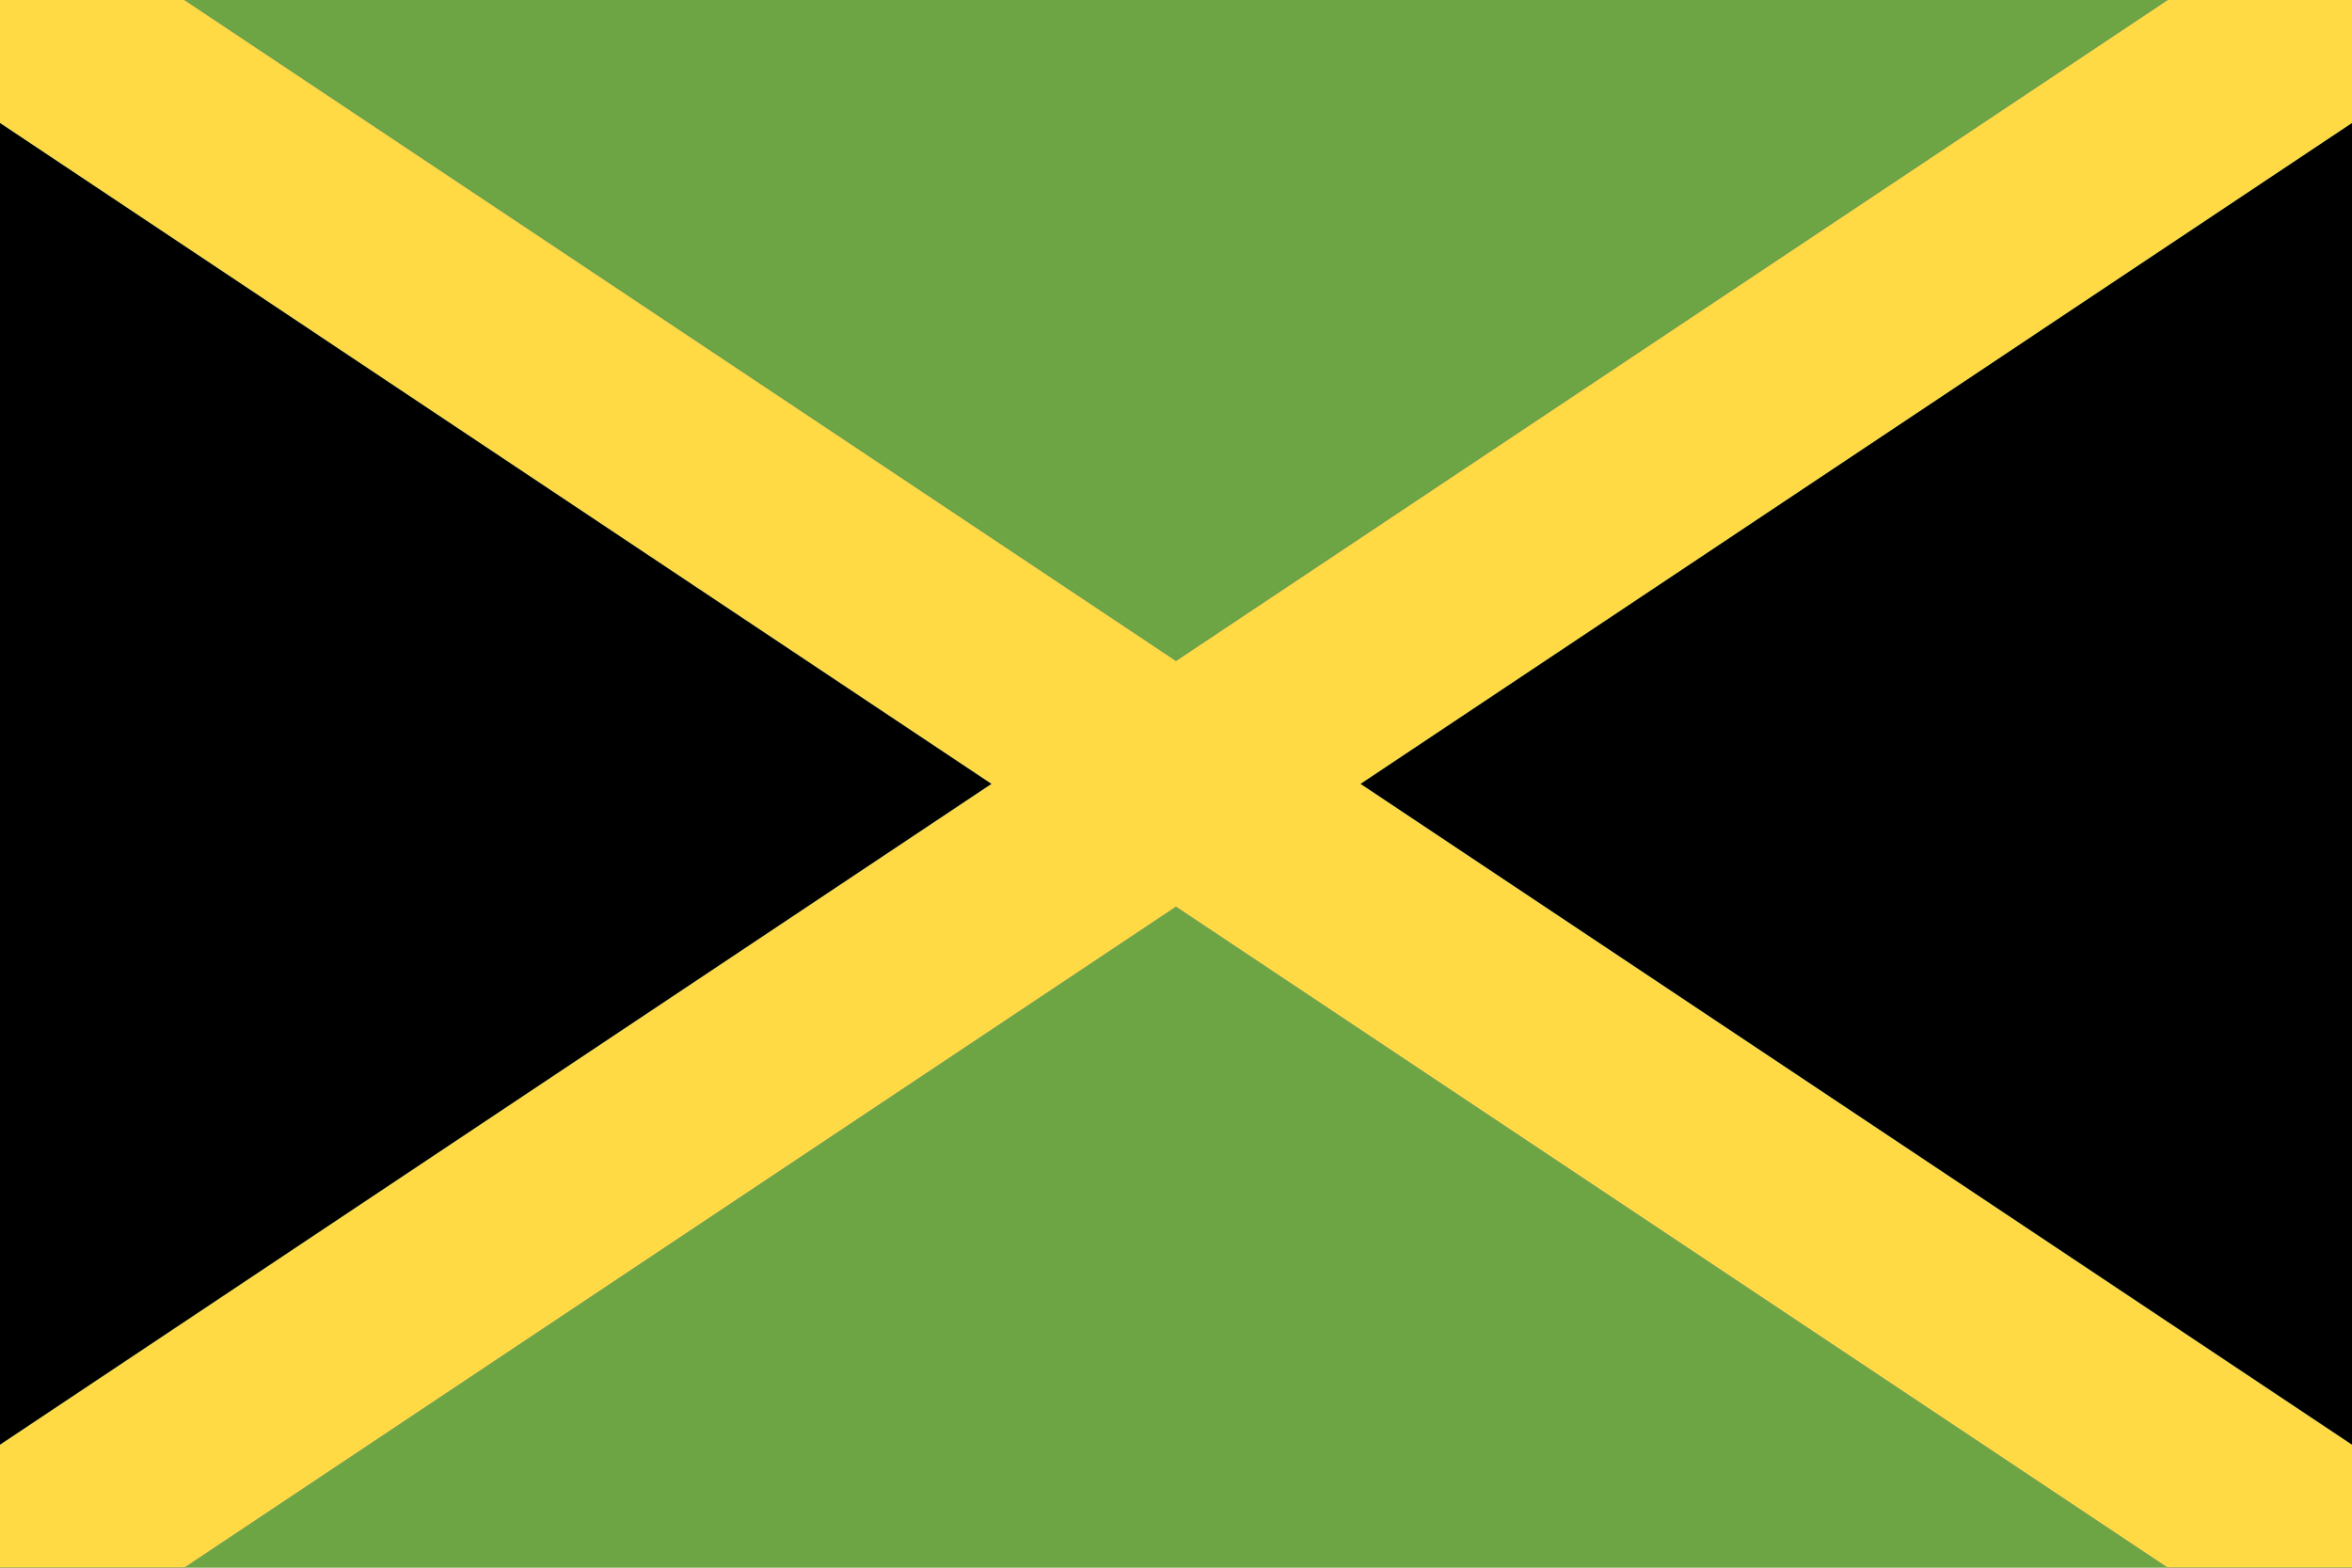
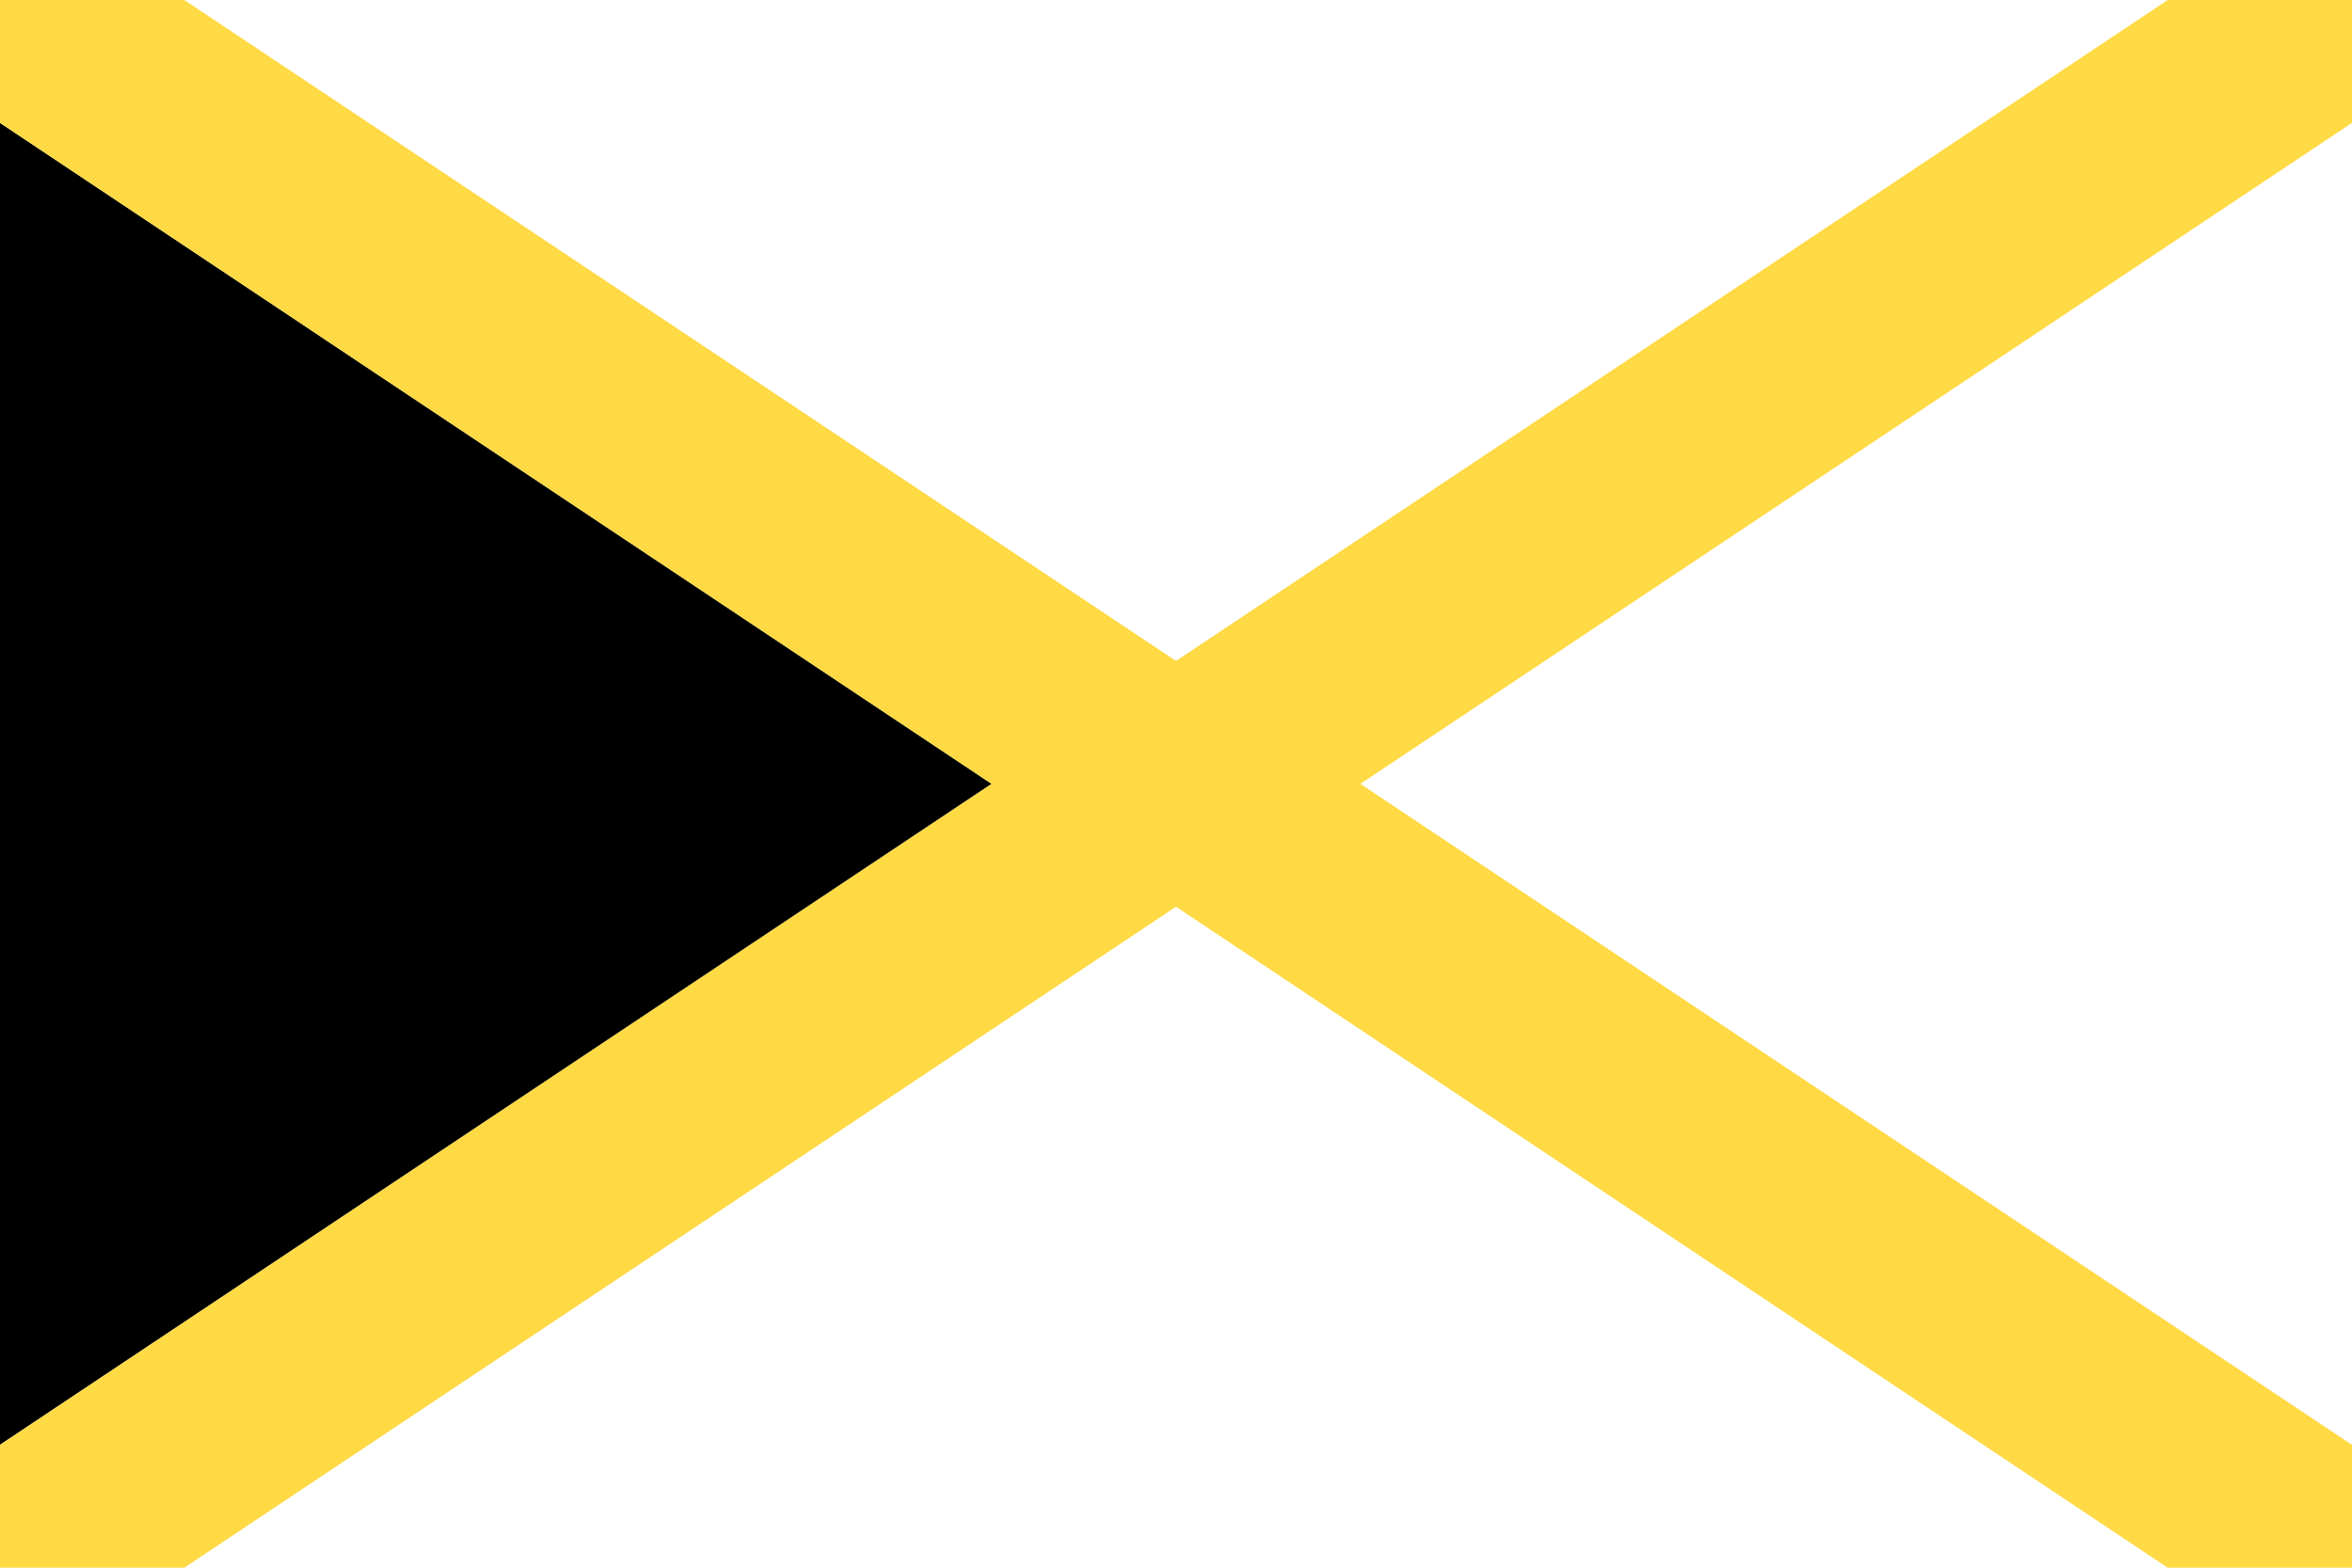
<svg xmlns="http://www.w3.org/2000/svg" xmlns:ns1="http://www.inkscape.org/namespaces/inkscape" xmlns:ns2="http://sodipodi.sourceforge.net/DTD/sodipodi-0.dtd" ns1:version="1.0 (4035a4fb49, 2020-05-01)" height="341.337" width="512" ns2:docname="jm.svg" xml:space="preserve" viewBox="0 0 512 341.337" y="0px" x="0px" id="Capa_1" version="1.1">
  <defs id="defs7418" />
  <ns2:namedview ns1:current-layer="Capa_1" ns1:window-maximized="0" ns1:window-y="0" ns1:window-x="0" ns1:cy="170.669" ns1:cx="256" ns1:zoom="1.6386719" showgrid="false" id="namedview7416" ns1:window-height="1020" ns1:window-width="1485" ns1:pageshadow="2" ns1:pageopacity="0" guidetolerance="10" gridtolerance="10" objecttolerance="10" borderopacity="1" bordercolor="#666666" pagecolor="#ffffff" />
-   <rect x="0" id="rect7375" height="341.326" width="512" style="fill:#6da544" y="0.006" />
  <polygon transform="translate(0,-85.331)" id="polygon7377" points="0,112.089 215.864,256.006 0,399.911 " />
-   <polygon transform="translate(0,-85.331)" id="polygon7379" points="296.136,256.006 512,112.089 512,399.911 " />
-   <polygon transform="translate(0,-85.331)" id="polygon7381" points="512,399.911 512,426.668 471.875,426.668 256,282.752 40.125,426.668 0,426.668 0,399.911 215.864,256.006 0,112.089 0,85.331 40.125,85.331 256,229.248 471.875,85.331 512,85.331 512,112.089 296.136,256.006 " style="fill:#0052b4" />
  <polygon transform="translate(0,-85.331)" id="polygon7383" points="512,399.911 512,426.668 471.875,426.668 256,282.752 40.125,426.668 0,426.668 0,399.911 215.864,256.006 0,112.089 0,85.331 40.125,85.331 256,229.248 471.875,85.331 512,85.331 512,112.089 296.136,256.006 " style="fill:#ffda44" />
  <g transform="translate(0,-85.331)" id="g7385">
</g>
  <g transform="translate(0,-85.331)" id="g7387">
</g>
  <g transform="translate(0,-85.331)" id="g7389">
</g>
  <g transform="translate(0,-85.331)" id="g7391">
</g>
  <g transform="translate(0,-85.331)" id="g7393">
</g>
  <g transform="translate(0,-85.331)" id="g7395">
</g>
  <g transform="translate(0,-85.331)" id="g7397">
</g>
  <g transform="translate(0,-85.331)" id="g7399">
</g>
  <g transform="translate(0,-85.331)" id="g7401">
</g>
  <g transform="translate(0,-85.331)" id="g7403">
</g>
  <g transform="translate(0,-85.331)" id="g7405">
</g>
  <g transform="translate(0,-85.331)" id="g7407">
</g>
  <g transform="translate(0,-85.331)" id="g7409">
</g>
  <g transform="translate(0,-85.331)" id="g7411">
</g>
  <g transform="translate(0,-85.331)" id="g7413">
</g>
</svg>